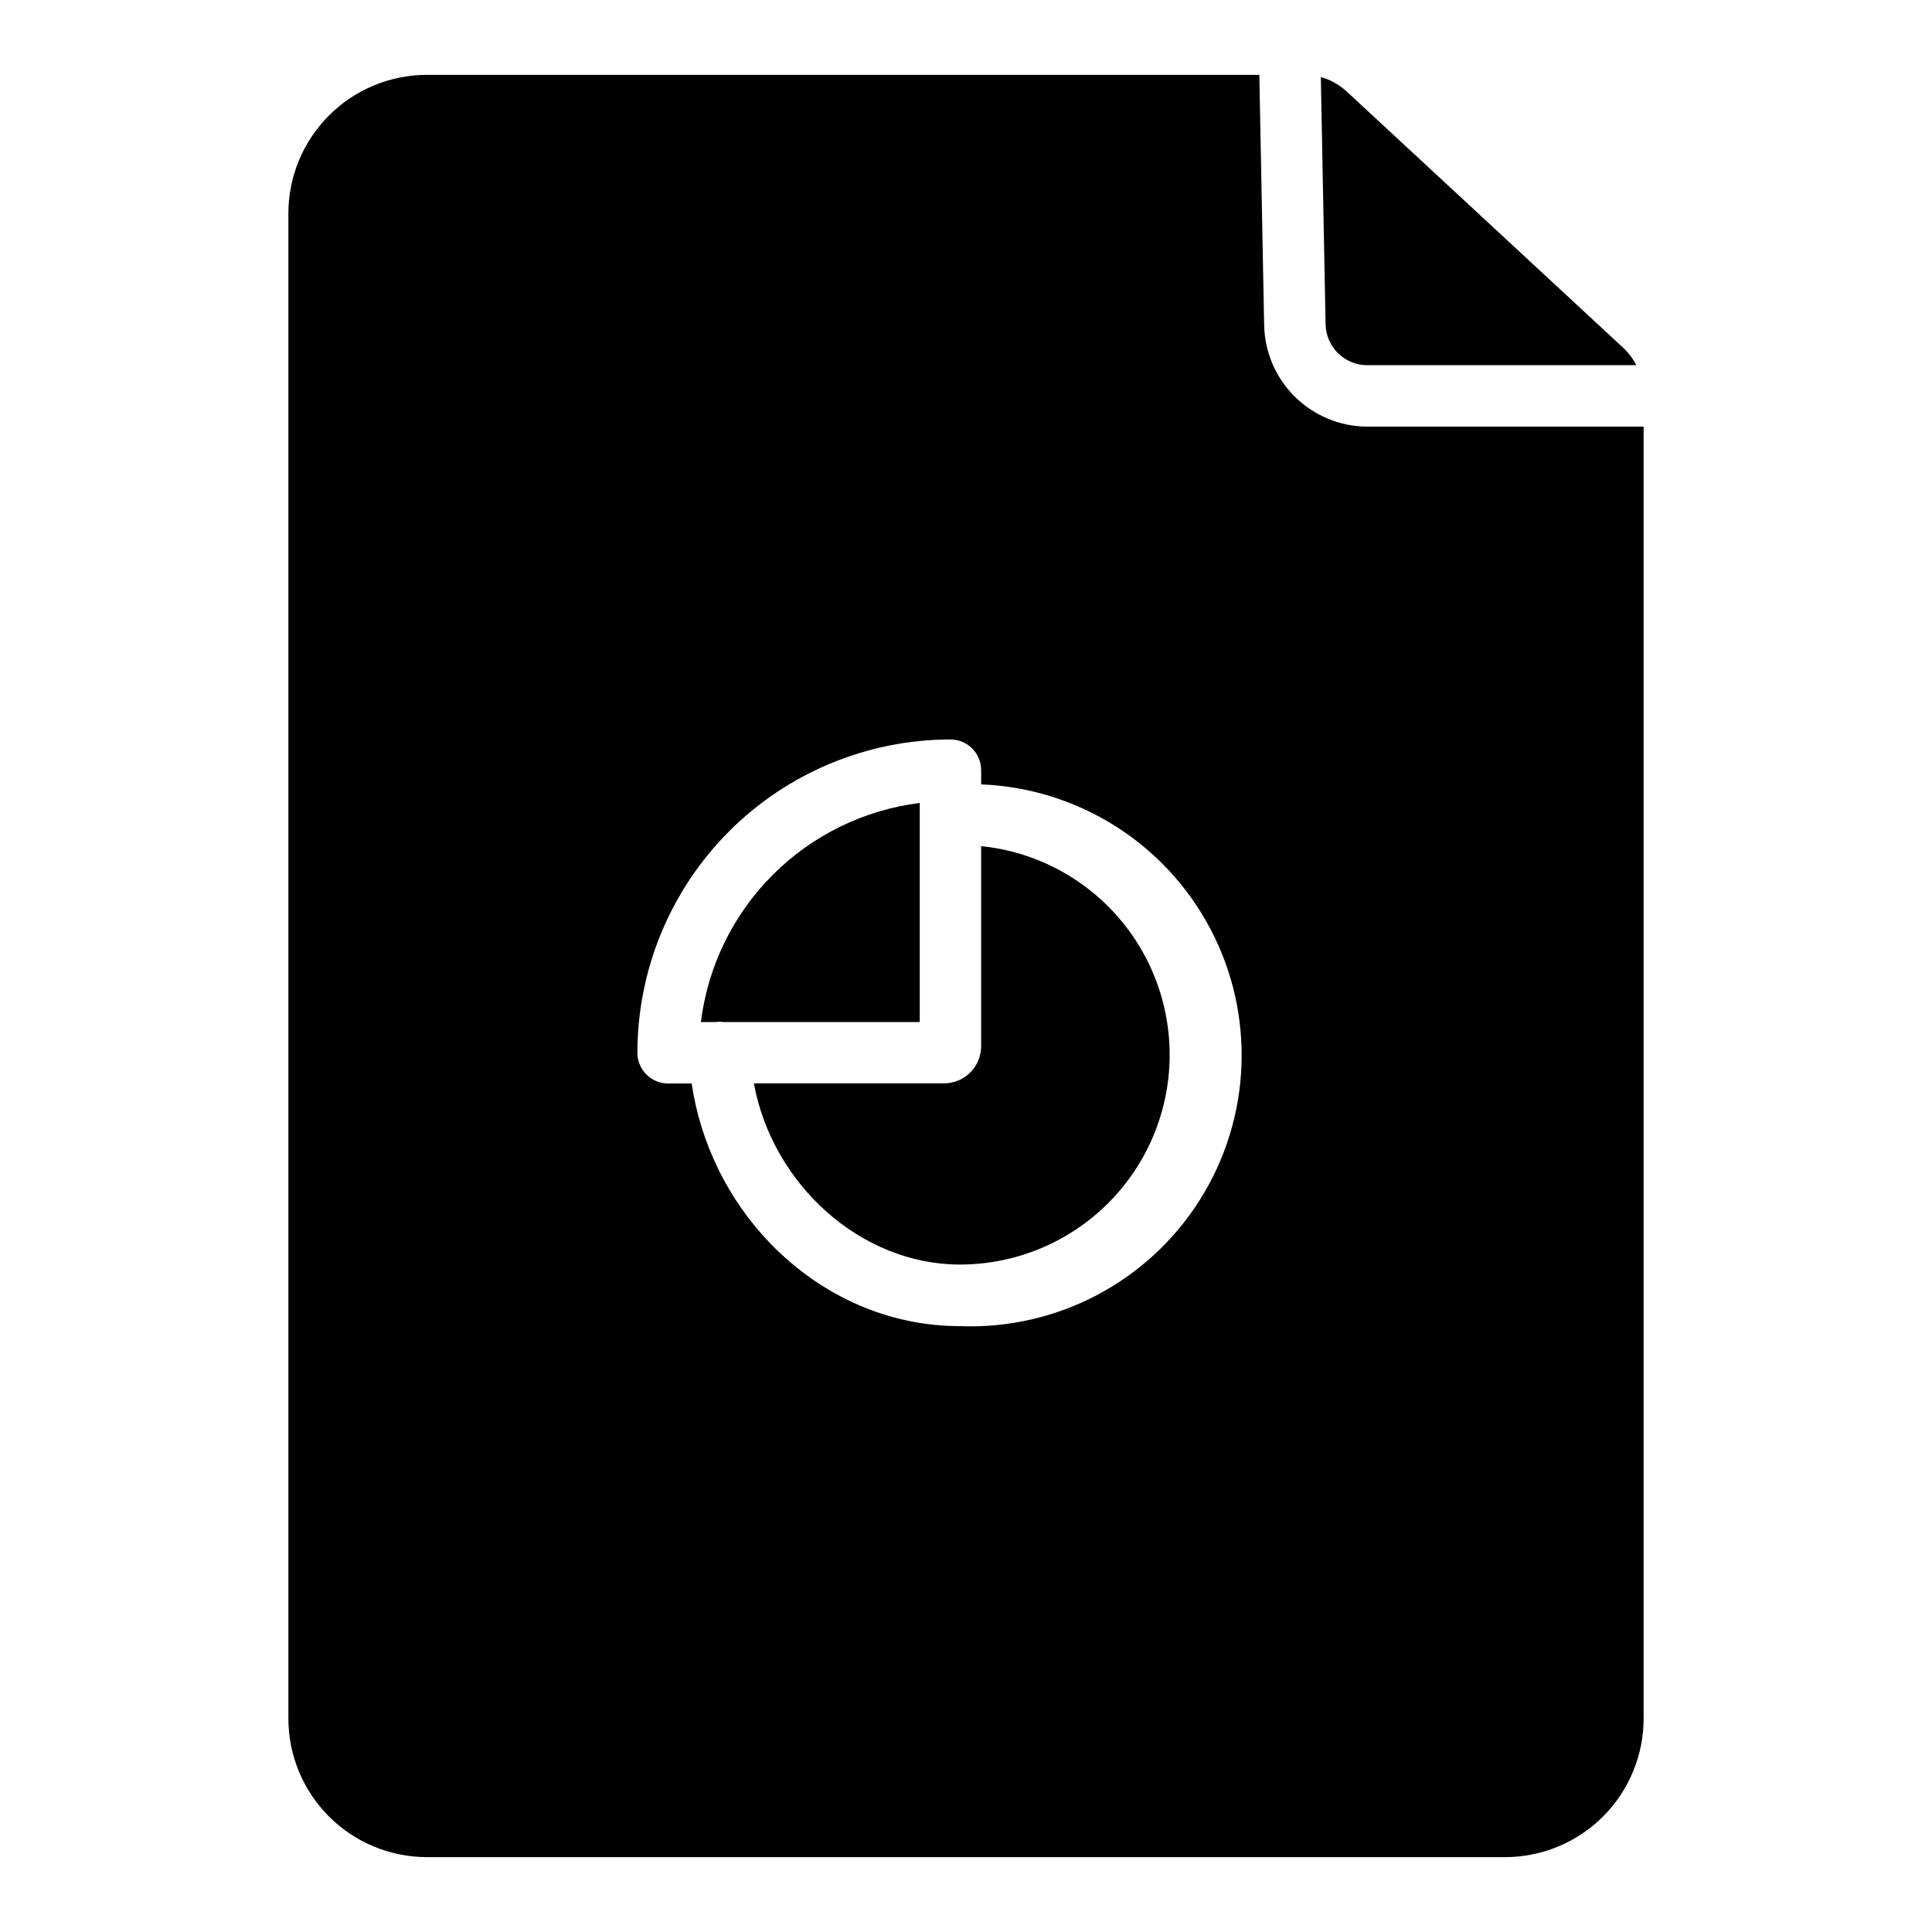
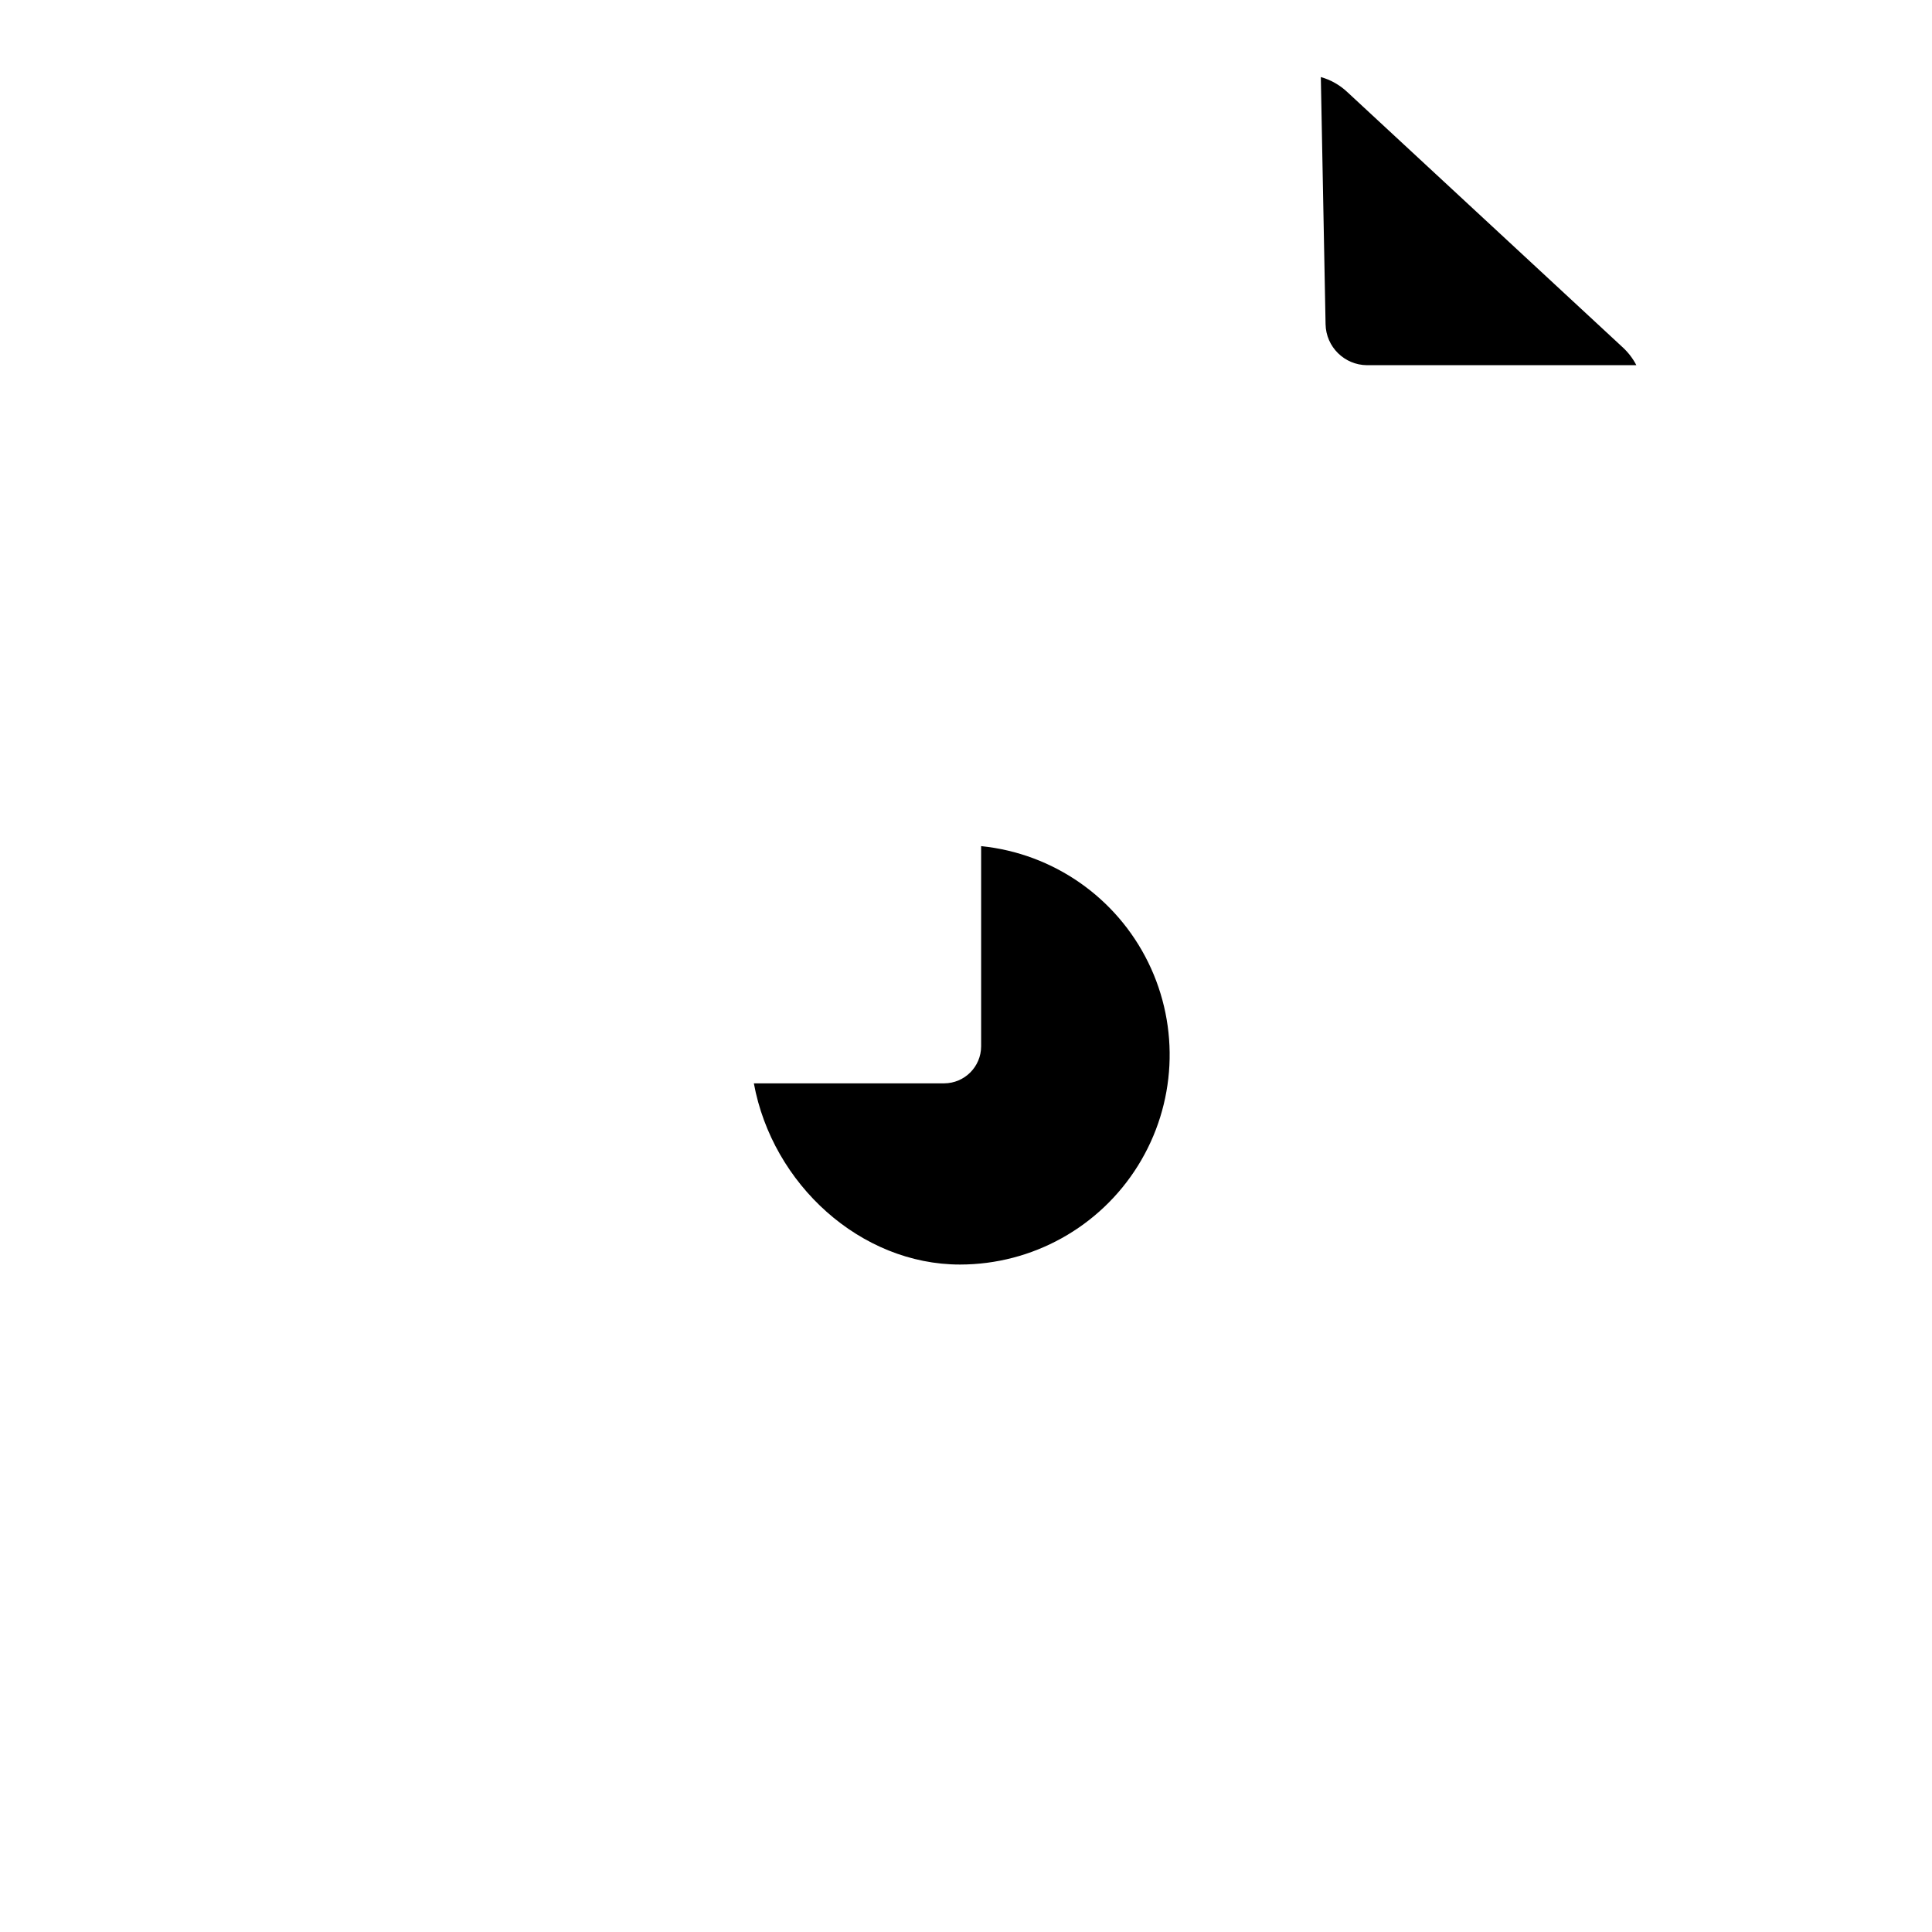
<svg xmlns="http://www.w3.org/2000/svg" fill="#000000" width="800px" height="800px" version="1.1" viewBox="144 144 512 512">
  <g>
    <path d="m506.27 240.78h71.383c-0.898-1.73-2.082-3.293-3.504-4.625l-73.141-67.797c-1.98-1.852-4.371-3.203-6.977-3.938l1.258 65.496c0.113 6 4.981 10.816 10.98 10.863z" />
-     <path d="m387.74 356.79c-14.75 1.844-28.461 8.555-38.969 19.07-10.504 10.516-17.199 24.238-19.027 38.988h3.938c0.246 0 0.5-0.059 0.758-0.07h-0.004c0.43-0.008 0.863 0.016 1.289 0.07h52.016z" />
    <path d="m404.01 368.23v53.078c-0.023 5.391-4.387 9.758-9.781 9.789h-50.449c4.922 26.773 28.301 48.02 54.621 48.02h0.004c19.188-0.004 37.016-9.906 47.16-26.191 10.148-16.285 11.176-36.652 2.727-53.879-8.453-17.227-25.191-28.875-44.281-30.816z" />
-     <path d="m506.27 257.06c-7.133-0.043-13.973-2.867-19.062-7.871-5.086-5-8.027-11.789-8.191-18.922l-1.281-66.434h-220.68c-9.73 0.031-19.051 3.918-25.918 10.812-6.871 6.894-10.723 16.23-10.715 25.961v398.78c-0.008 9.73 3.844 19.066 10.715 25.961 6.867 6.894 16.188 10.781 25.918 10.812h285.89c9.73-0.031 19.055-3.918 25.922-10.812 6.867-6.894 10.719-16.23 10.711-25.961v-342.32zm-107.86 238.38c-18.695 0-36.488-7.754-50.184-21.824h-0.004c-11.23-11.633-18.547-26.484-20.93-42.48h-6.231 0.004c-4.496 0-8.145-3.641-8.148-8.137 0.004-22.008 8.742-43.113 24.297-58.684 15.555-15.57 36.656-24.324 58.664-24.348 4.496 0 8.137 3.644 8.137 8.141v3.769-0.004c25.648 1.004 48.809 15.613 60.766 38.32 11.953 22.711 10.887 50.074-2.805 71.785-13.691 21.707-37.922 34.465-63.566 33.461z" />
  </g>
</svg>